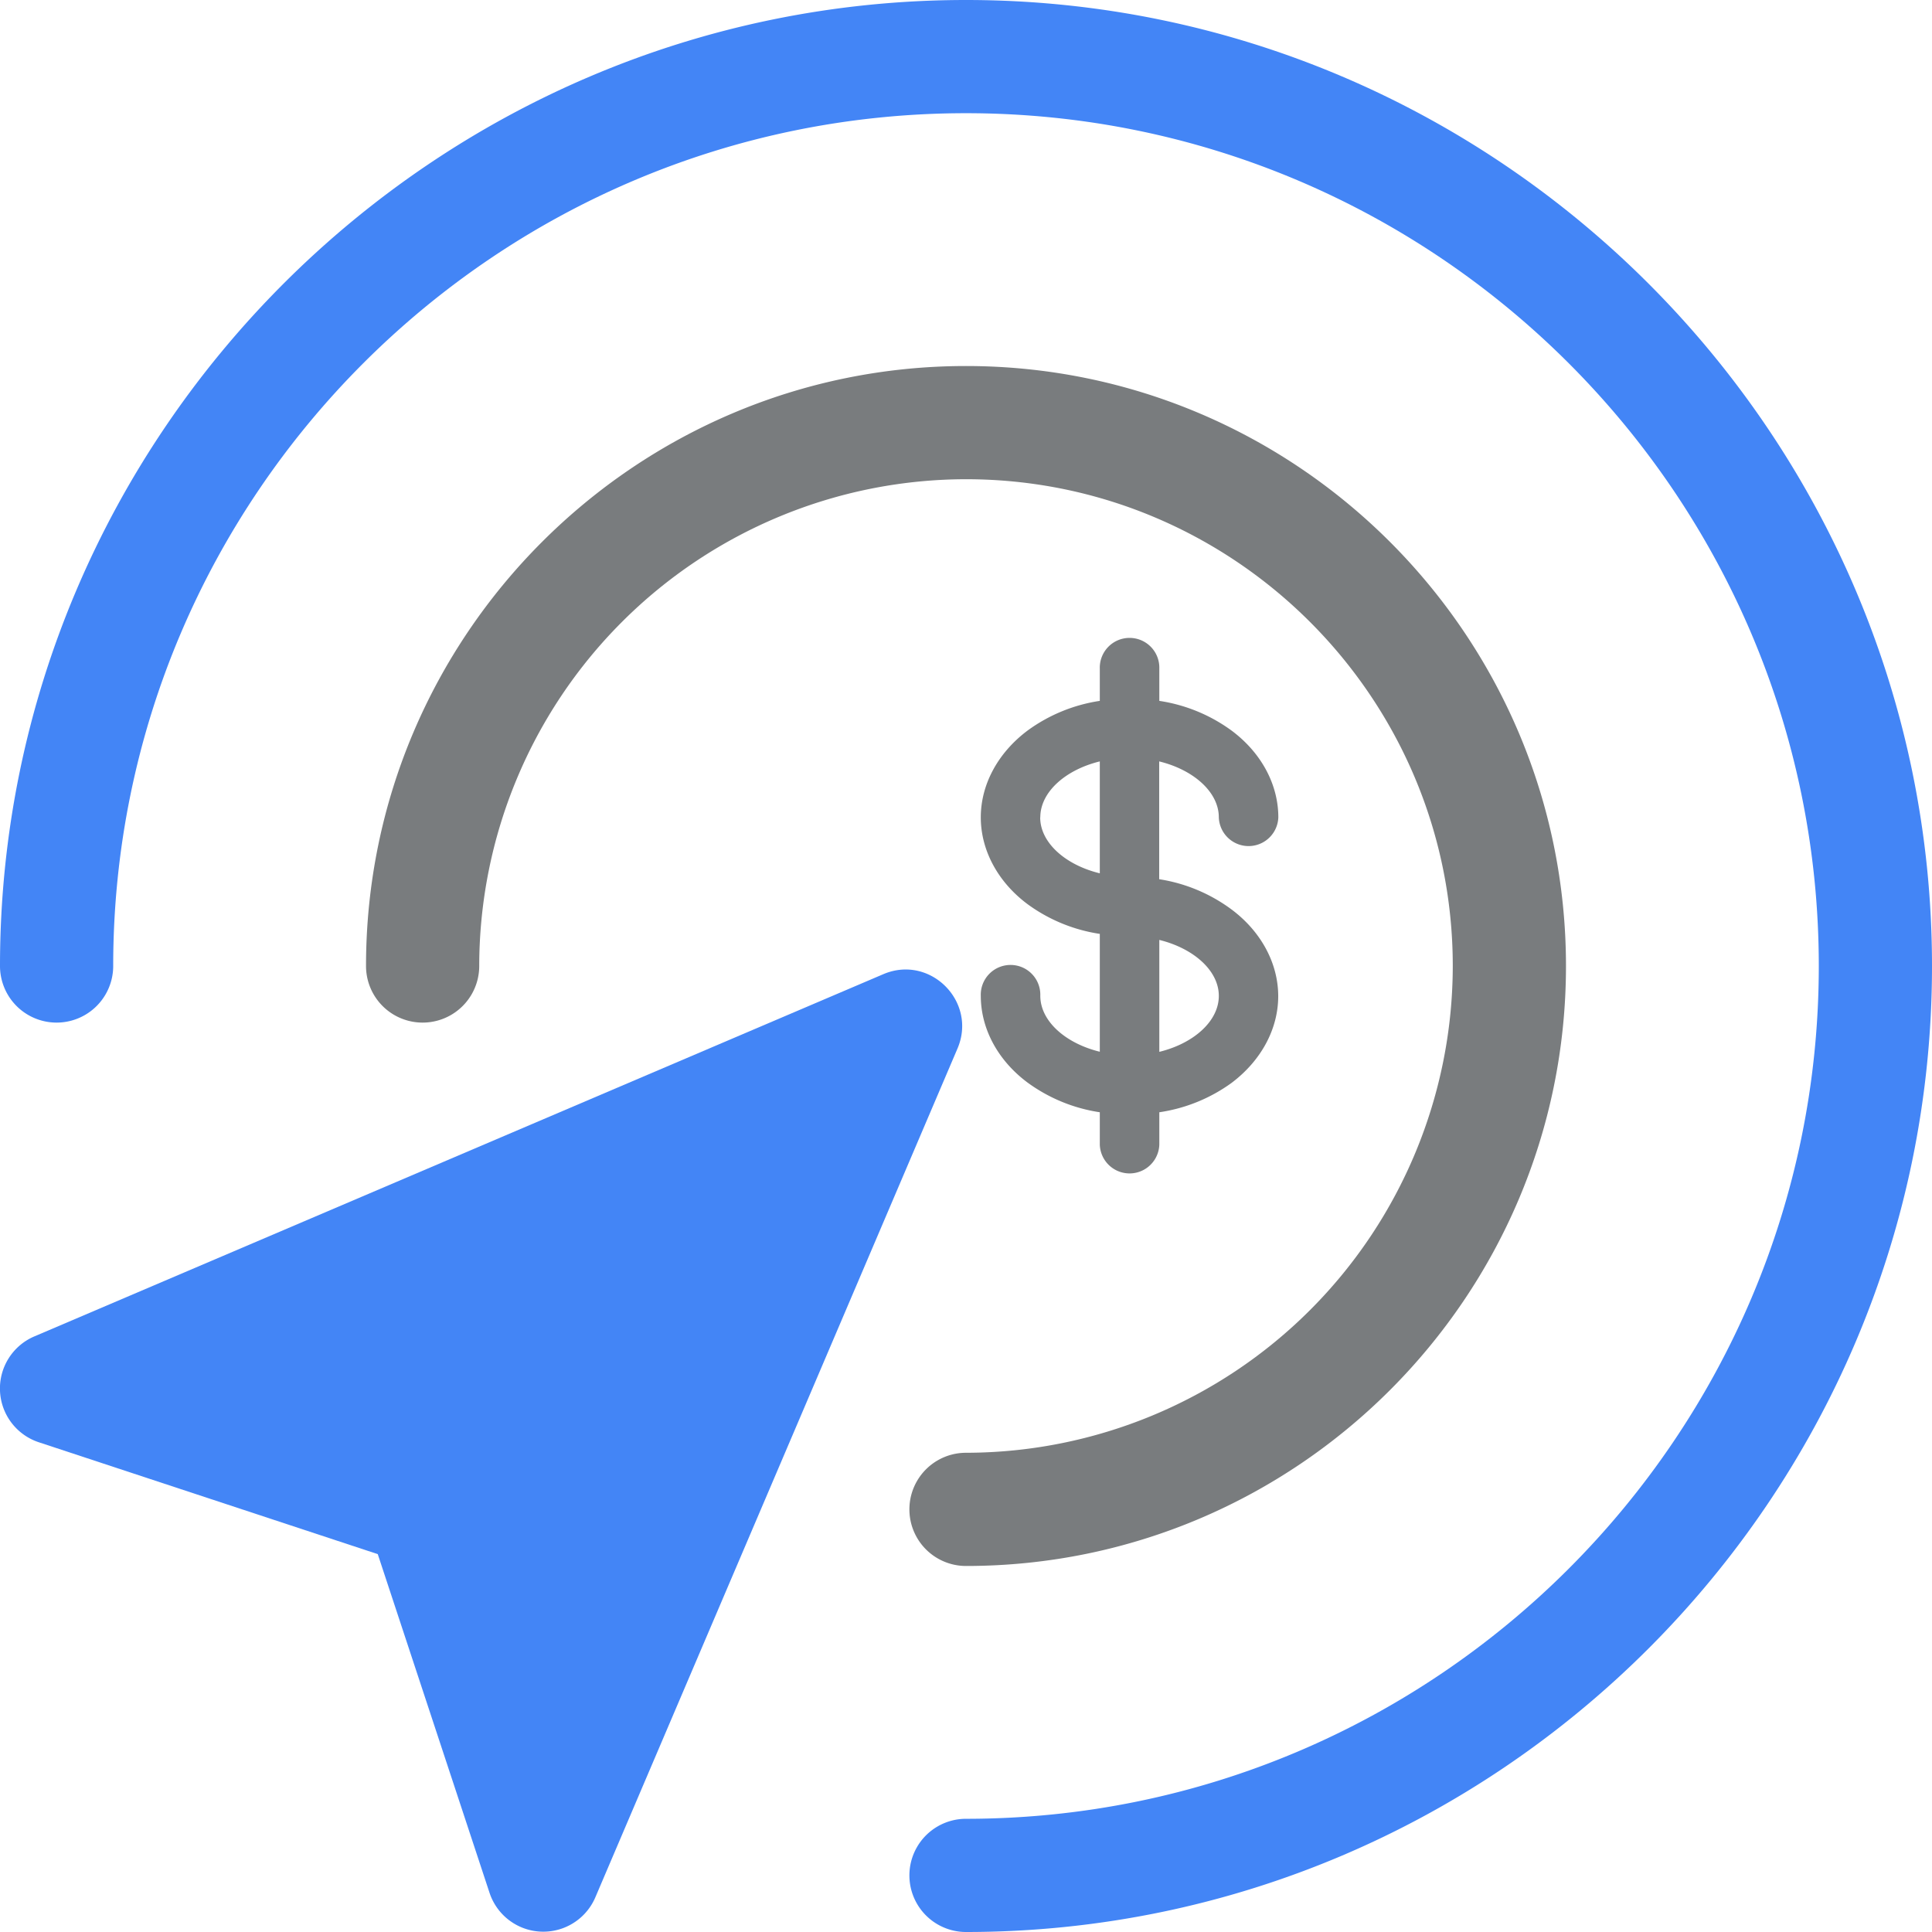
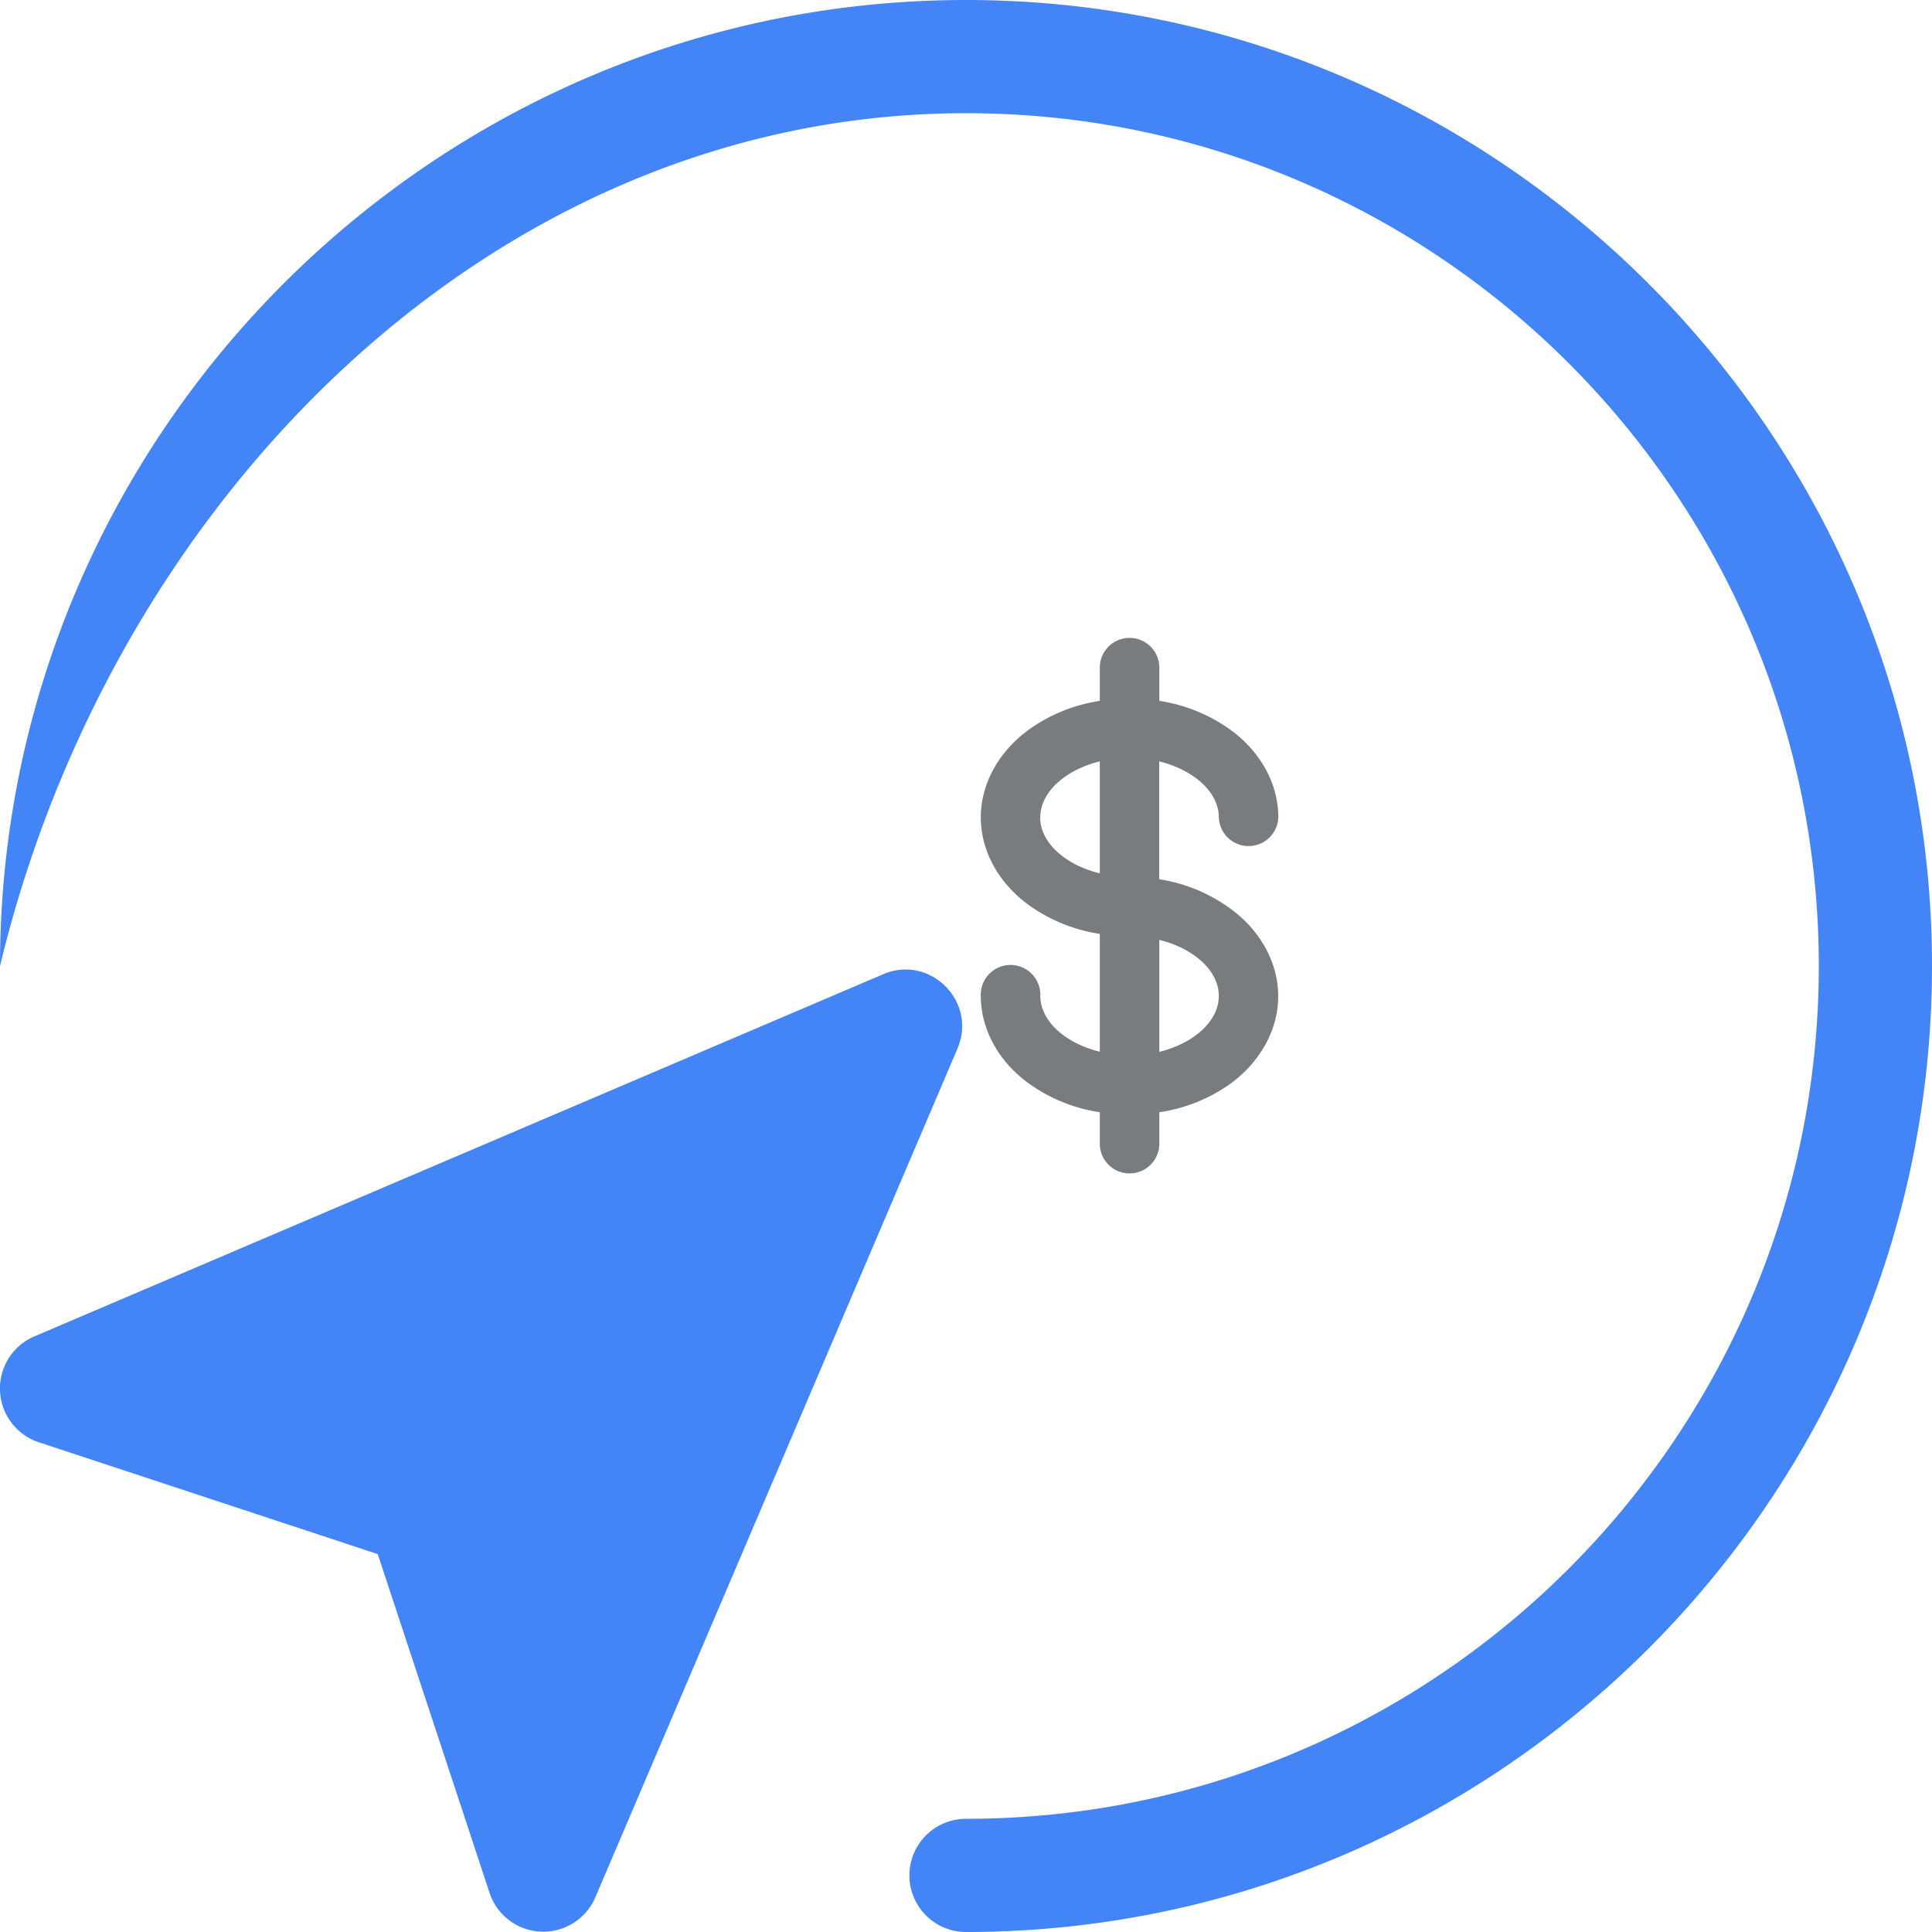
<svg xmlns="http://www.w3.org/2000/svg" id="Capa_1" data-name="Capa 1" viewBox="0 0 512 512">
  <defs>
    <style>.cls-1{fill:#4385f6;}.cls-2{fill:#797c7e;}</style>
  </defs>
  <title>pay per clik</title>
  <path class="cls-1" d="M0,368.61A15,15,0,0,0,10.3,382.22l89.81,29.64,29.64,89.81a15,15,0,0,0,28,1.19l96-225c5.28-12.42-7.27-25-19.69-19.68l-225,96A15,15,0,0,0,0,368.61Z" />
-   <path class="cls-2" d="M97,256a15,15,0,0,0,30,0A129.13,129.13,0,0,1,256,127c71.12,0,129,57.87,129,129A129.13,129.13,0,0,1,256,385a15,15,0,0,0,0,30c87.66,0,159-71.32,159-159S343.65,97,256,97,97,168.34,97,256Z" />
-   <path class="cls-1" d="M0,256a15,15,0,0,0,30,0C30,131.39,131.37,30,256,30S482,131.39,482,256,380.58,482,256,482a15,15,0,0,0,0,30c141,0,256-115,256-256S396.91,0,256,0,0,115.07,0,256Z" />
+   <path class="cls-1" d="M0,256C30,131.39,131.37,30,256,30S482,131.39,482,256,380.58,482,256,482a15,15,0,0,0,0,30c141,0,256-115,256-256S396.91,0,256,0,0,115.07,0,256Z" />
  <path class="cls-2" d="M323,216.61a7.89,7.89,0,0,0,15.77,0c0-8.73-4.52-17.13-12.39-23a43.32,43.32,0,0,0-19.15-7.87v-8.52a7.89,7.89,0,1,0-15.77,0v8.52a43.32,43.32,0,0,0-19.15,7.87c-7.88,5.91-12.39,14.31-12.39,23s4.51,17.13,12.39,23a43.33,43.33,0,0,0,19.15,7.88v31.23c-9.09-2.22-15.77-8.11-15.77-14.83a7.89,7.89,0,1,0-15.77,0c0,8.73,4.51,17.13,12.39,23a43.32,43.32,0,0,0,19.15,7.87v8.6a7.89,7.89,0,0,0,15.77,0v-8.6A43.32,43.32,0,0,0,326.35,287c7.87-5.91,12.39-14.31,12.39-23s-4.52-17.13-12.39-23A43.32,43.32,0,0,0,307.2,233V201.78C316.28,204,323,209.89,323,216.61Zm-47.31,0c0-6.72,6.68-12.61,15.77-14.83v29.66C282.34,229.22,275.66,223.32,275.66,216.61ZM323,263.92c0,6.72-6.69,12.61-15.77,14.83V249.09C316.28,251.31,323,257.2,323,263.92Z" />
</svg>